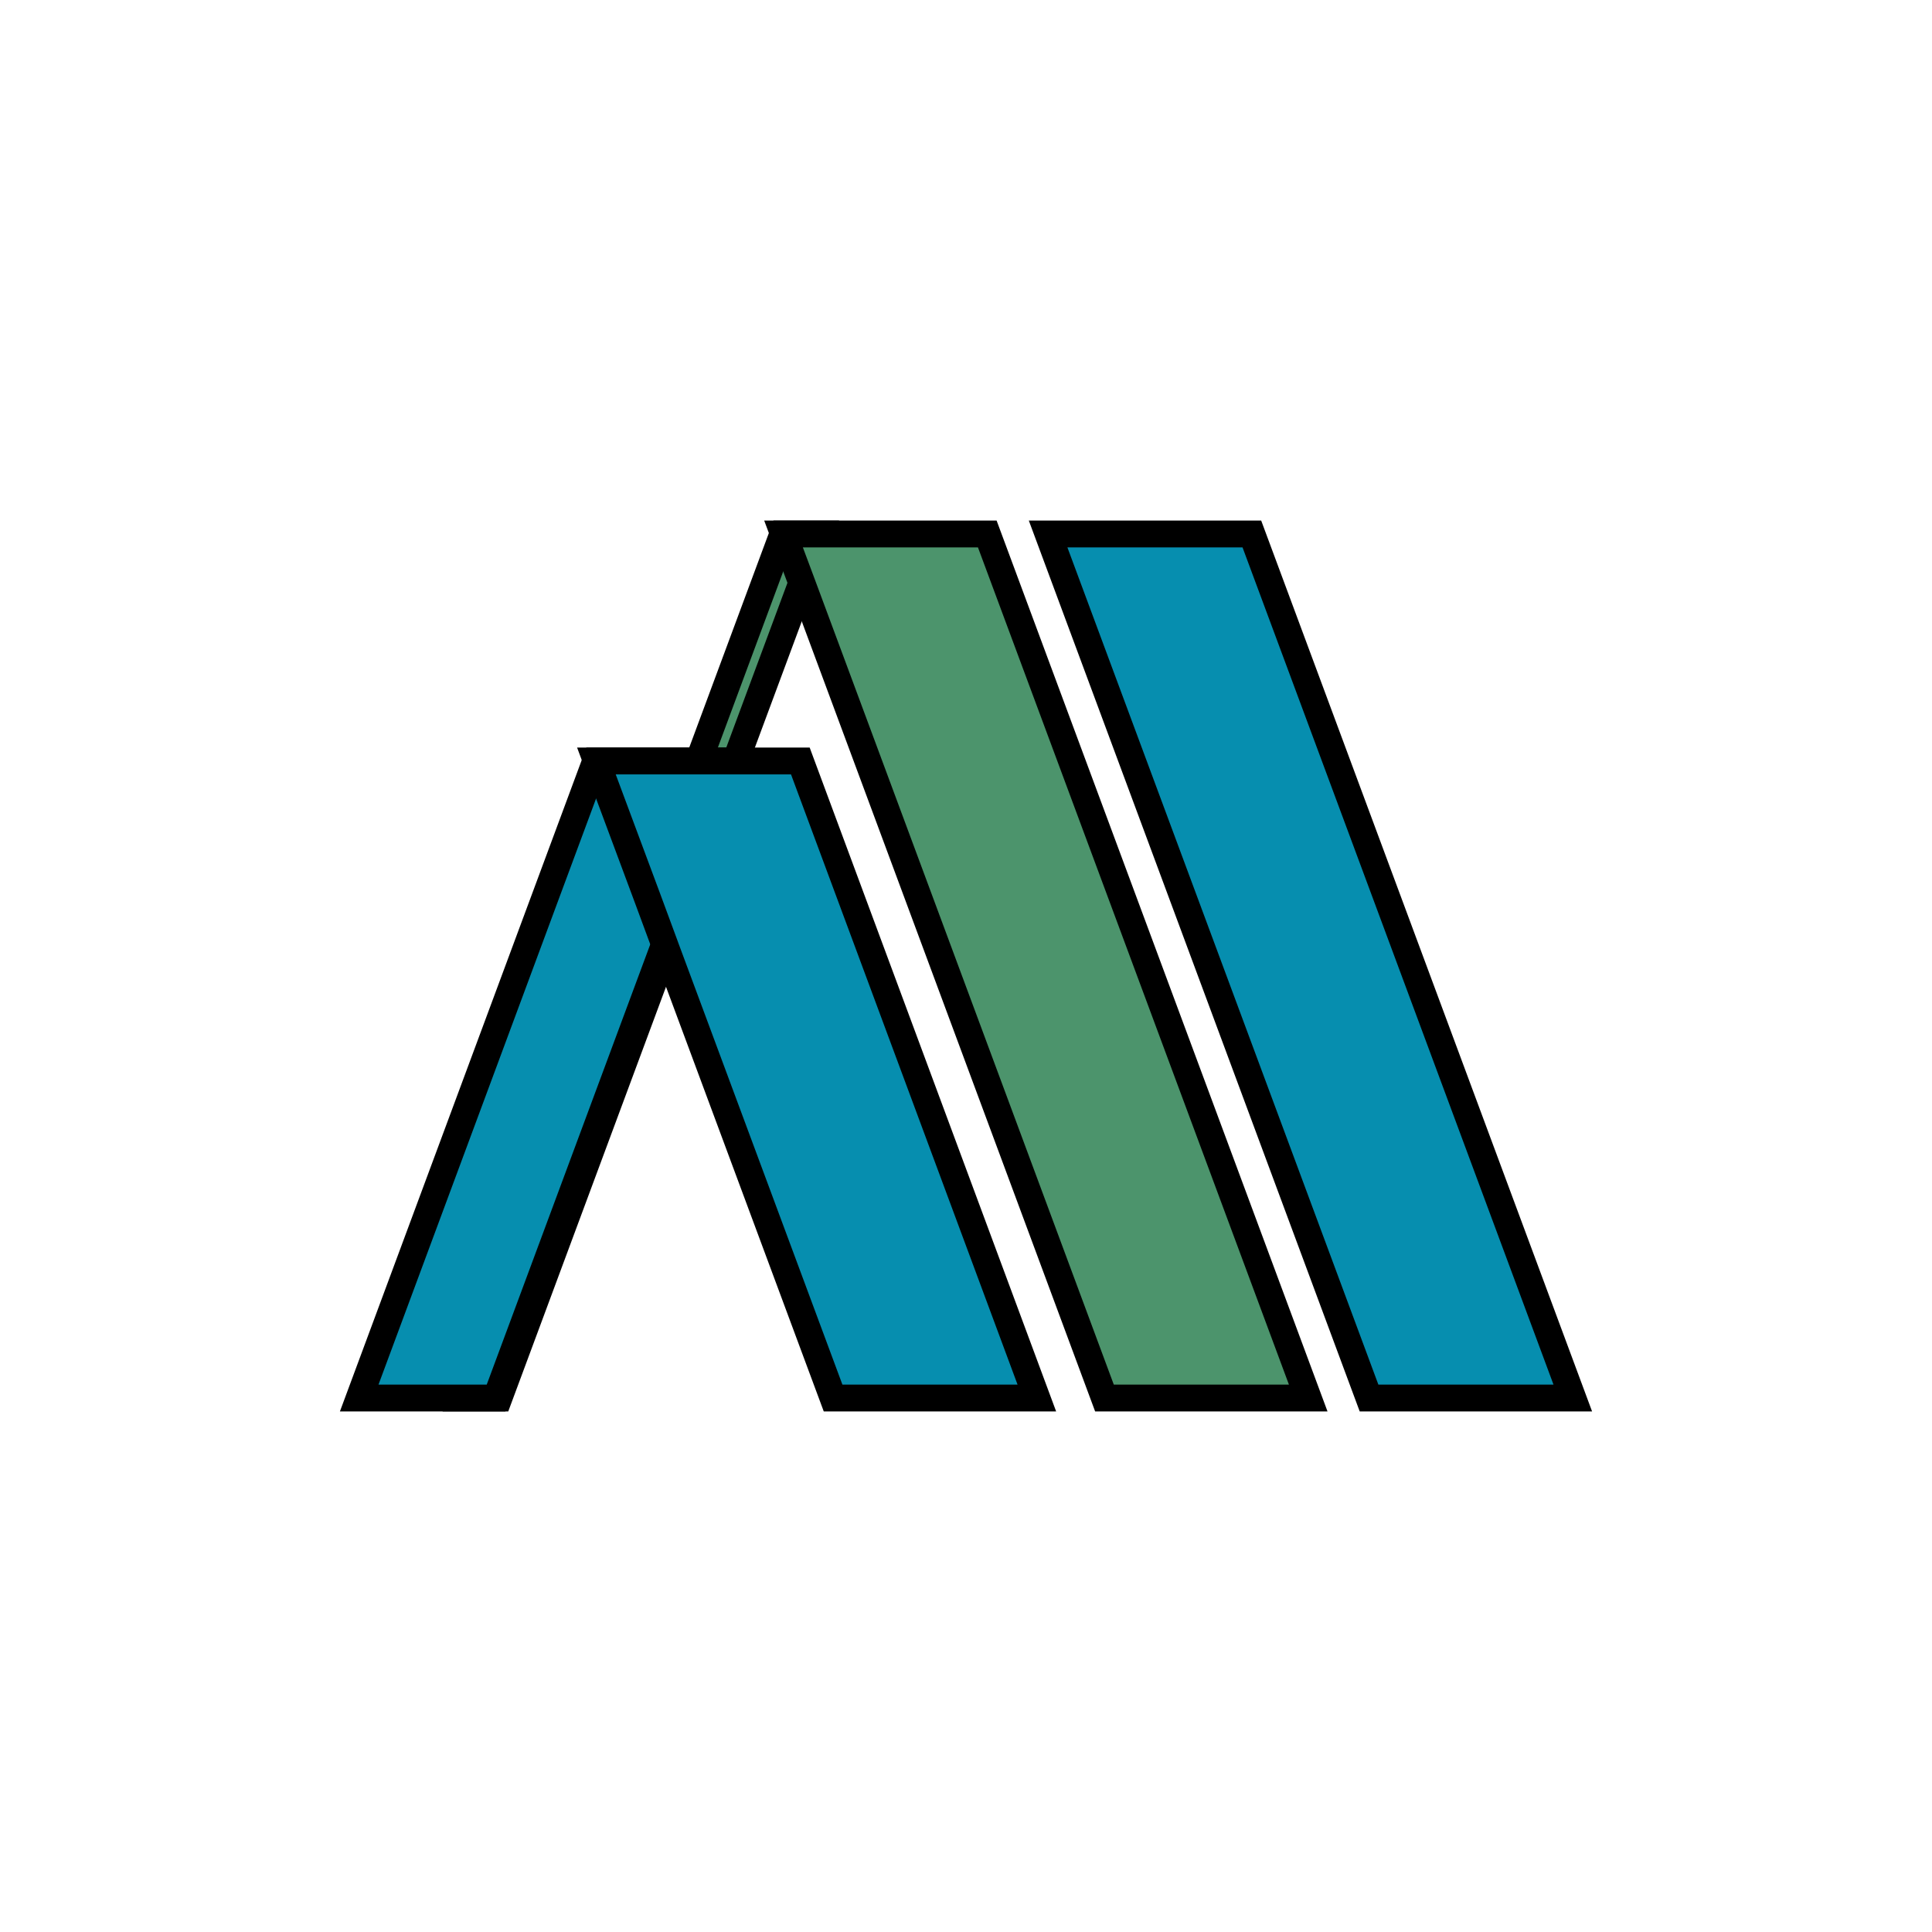
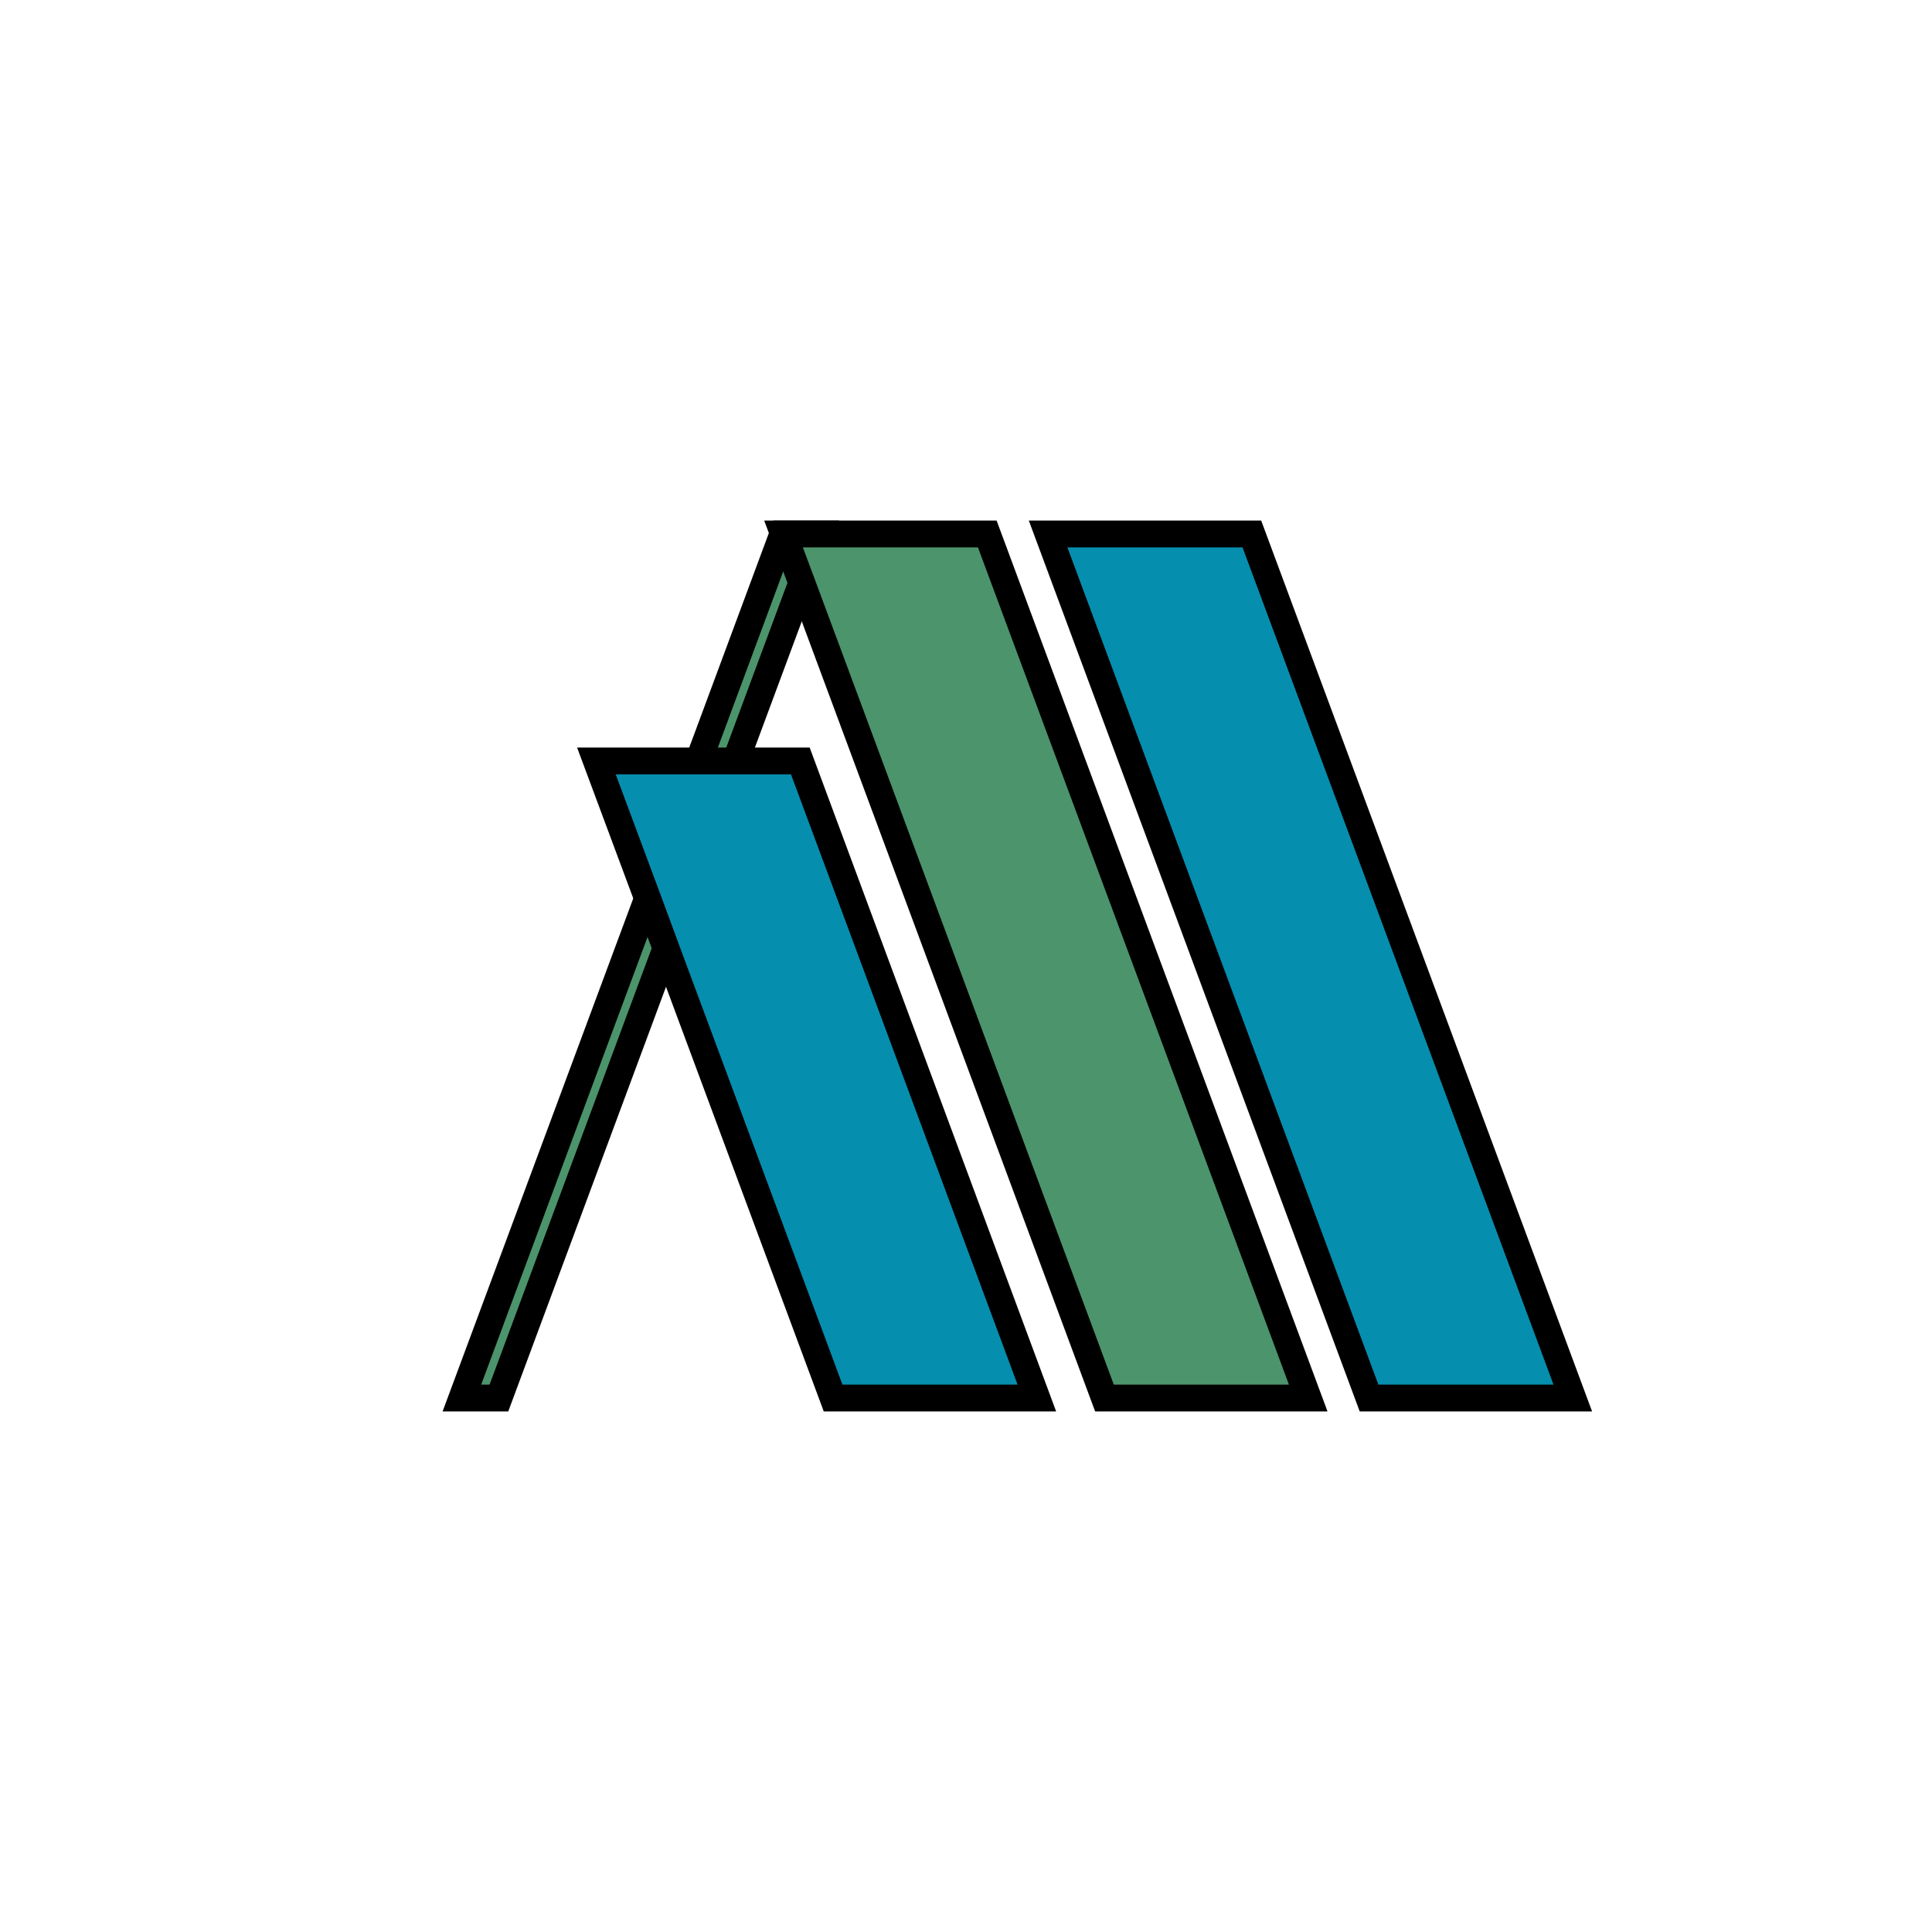
<svg xmlns="http://www.w3.org/2000/svg" version="1.1" id="Layer_1" x="0px" y="0px" viewBox="0 0 1080 1080" style="enable-background:new 0 0 1080 1080;" xml:space="preserve">
  <style type="text/css">
	.st0{fill:#4C946C;stroke:#000000;stroke-width:15;stroke-miterlimit:10;}
	.st1{fill:#068EAF;stroke:#000000;stroke-width:15;stroke-miterlimit:10;}
</style>
  <g>
    <polygon class="st0" points="458.3,298.5 458.3,298.5 448.2,325.8 411.2,425.4 372.3,530.1 278.9,781.5 258.2,781.5 362,502.2    390.5,425.4 390.5,425.4 437.6,298.5  " />
-     <polygon class="st1" points="409.6,425.4 409.6,425.4 371.5,527.9 277.3,781.5 200.8,781.5 333,425.4  " />
    <polygon class="st1" points="579.6,781.5 465.7,781.5 372.3,530.1 371.5,527.9 362,502.2 333.4,425.4 447.4,425.4  " />
    <polygon class="st0" points="731.3,781.5 617.4,781.5 448.2,325.8 438,298.5 551.9,298.5  " />
    <polygon class="st1" points="879.2,781.5 765.3,781.5 585.9,298.5 699.8,298.5  " />
  </g>
</svg>